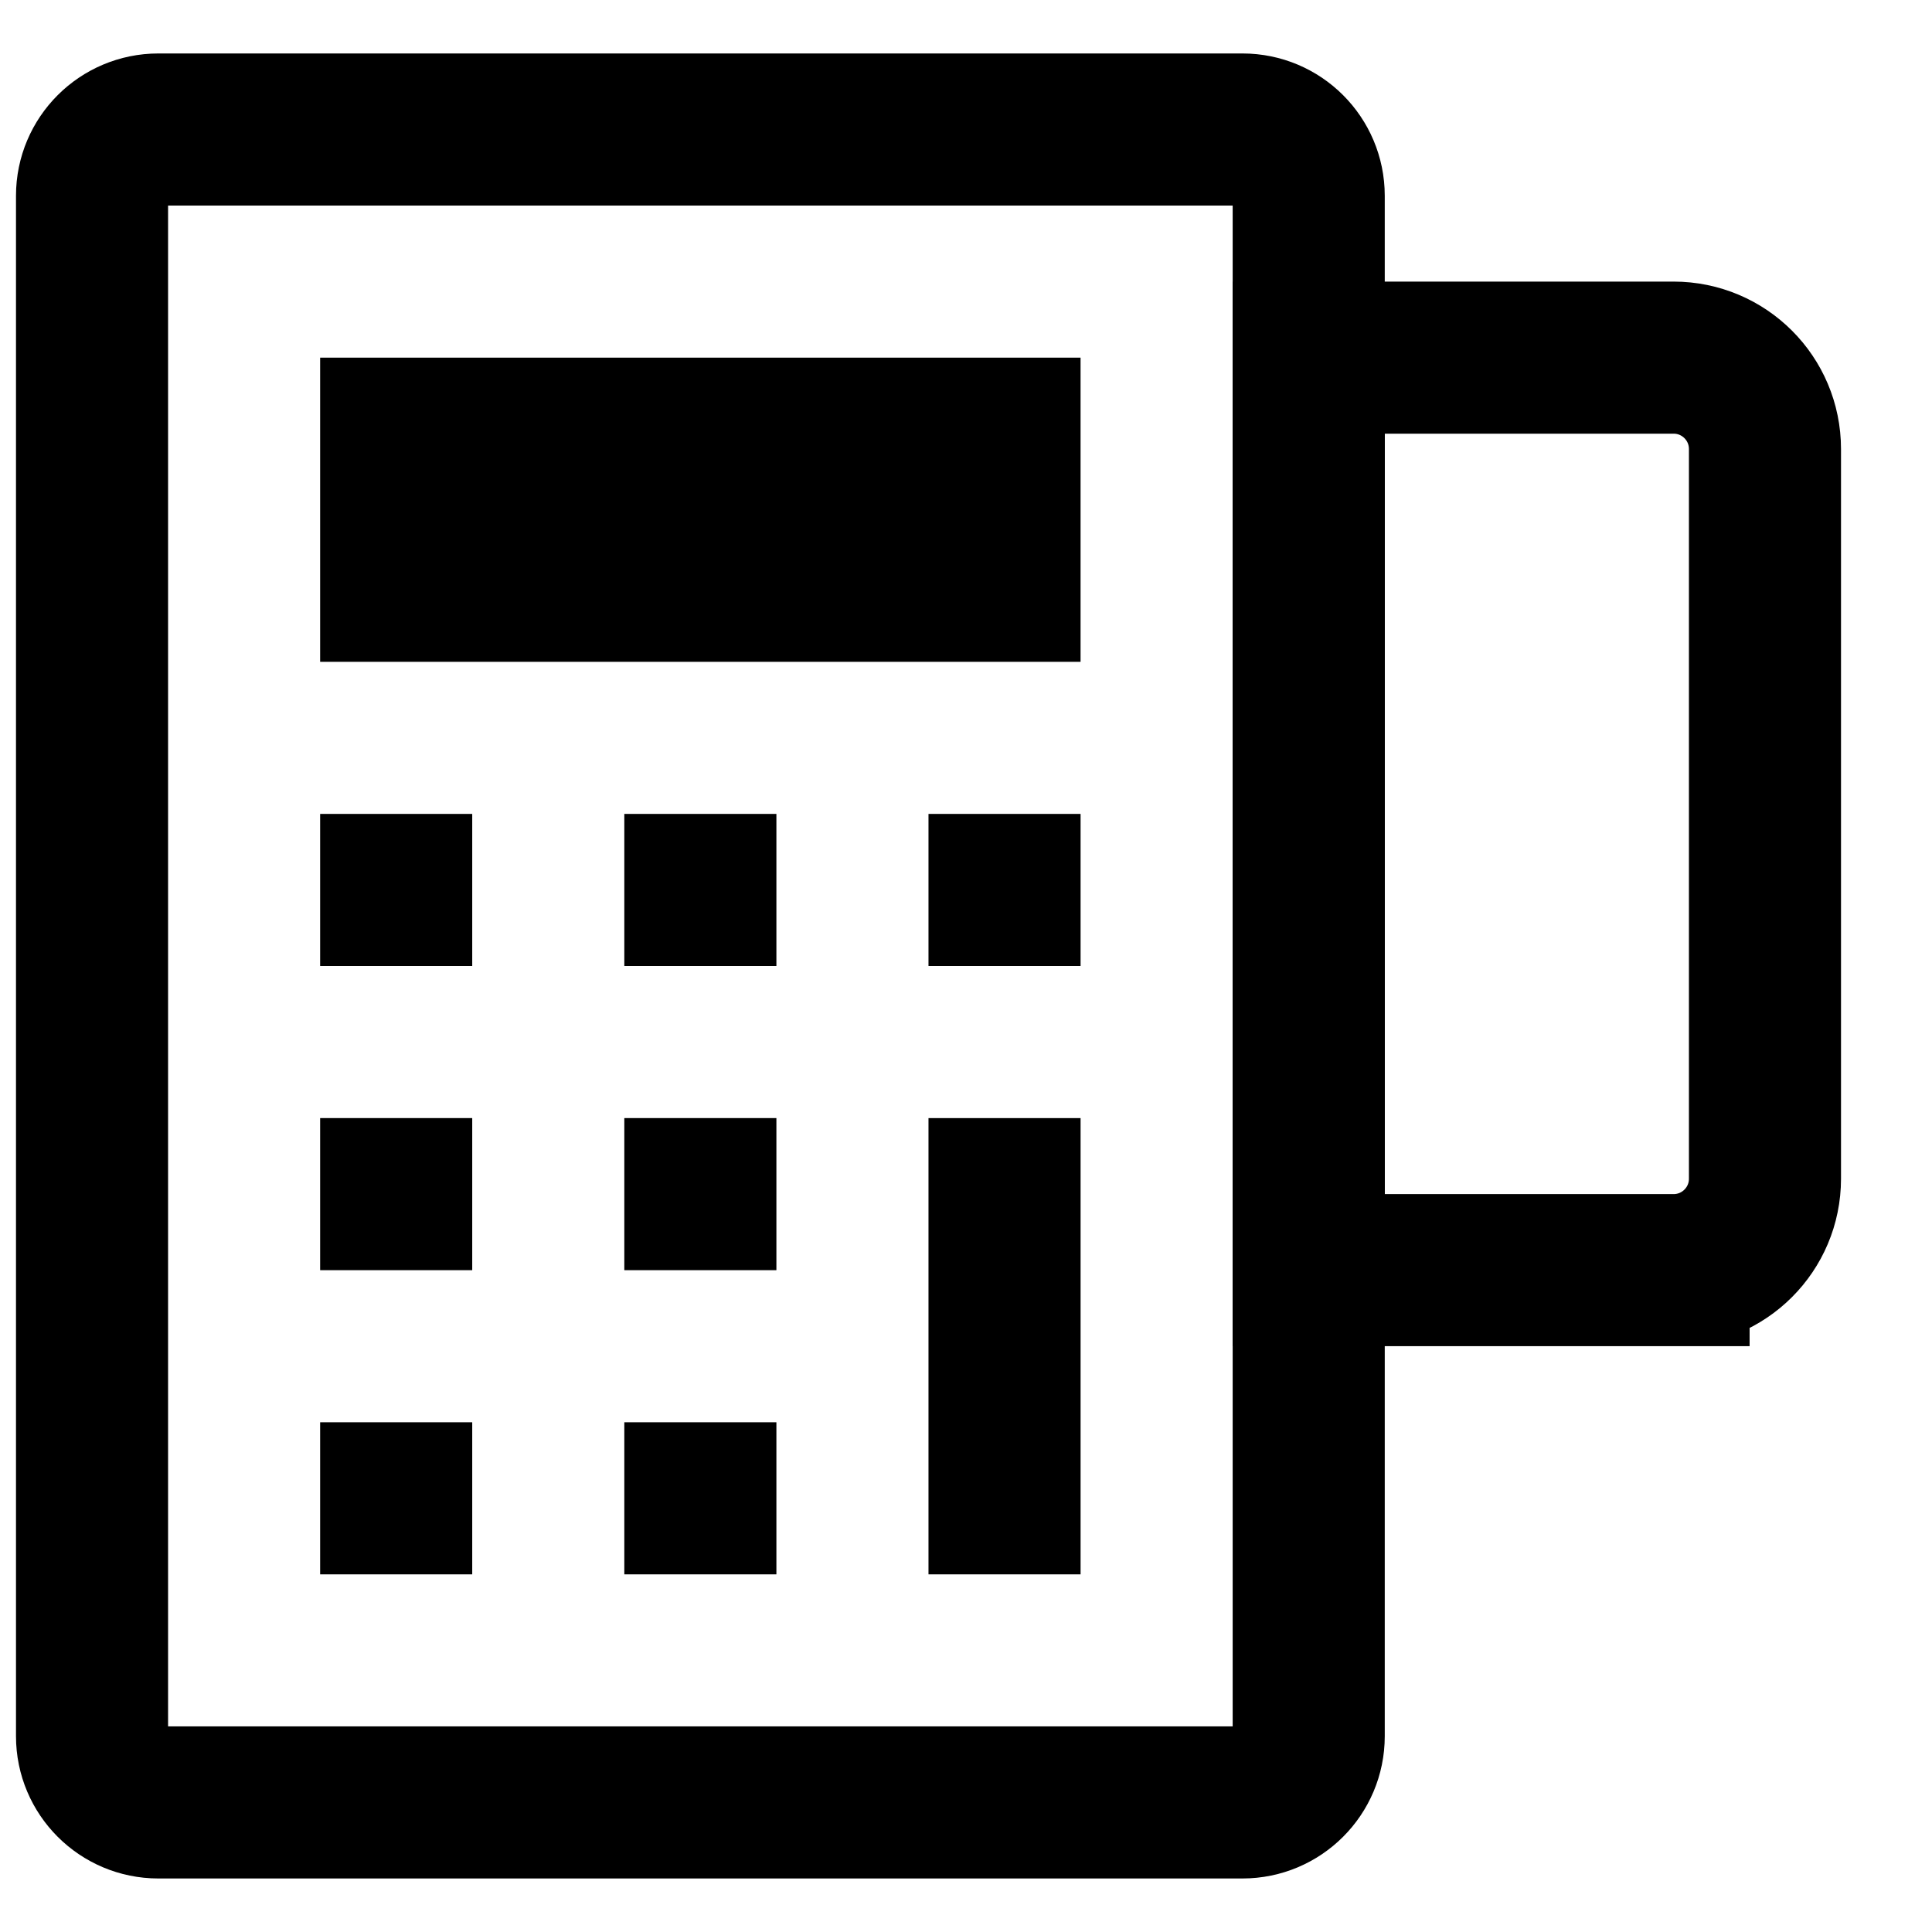
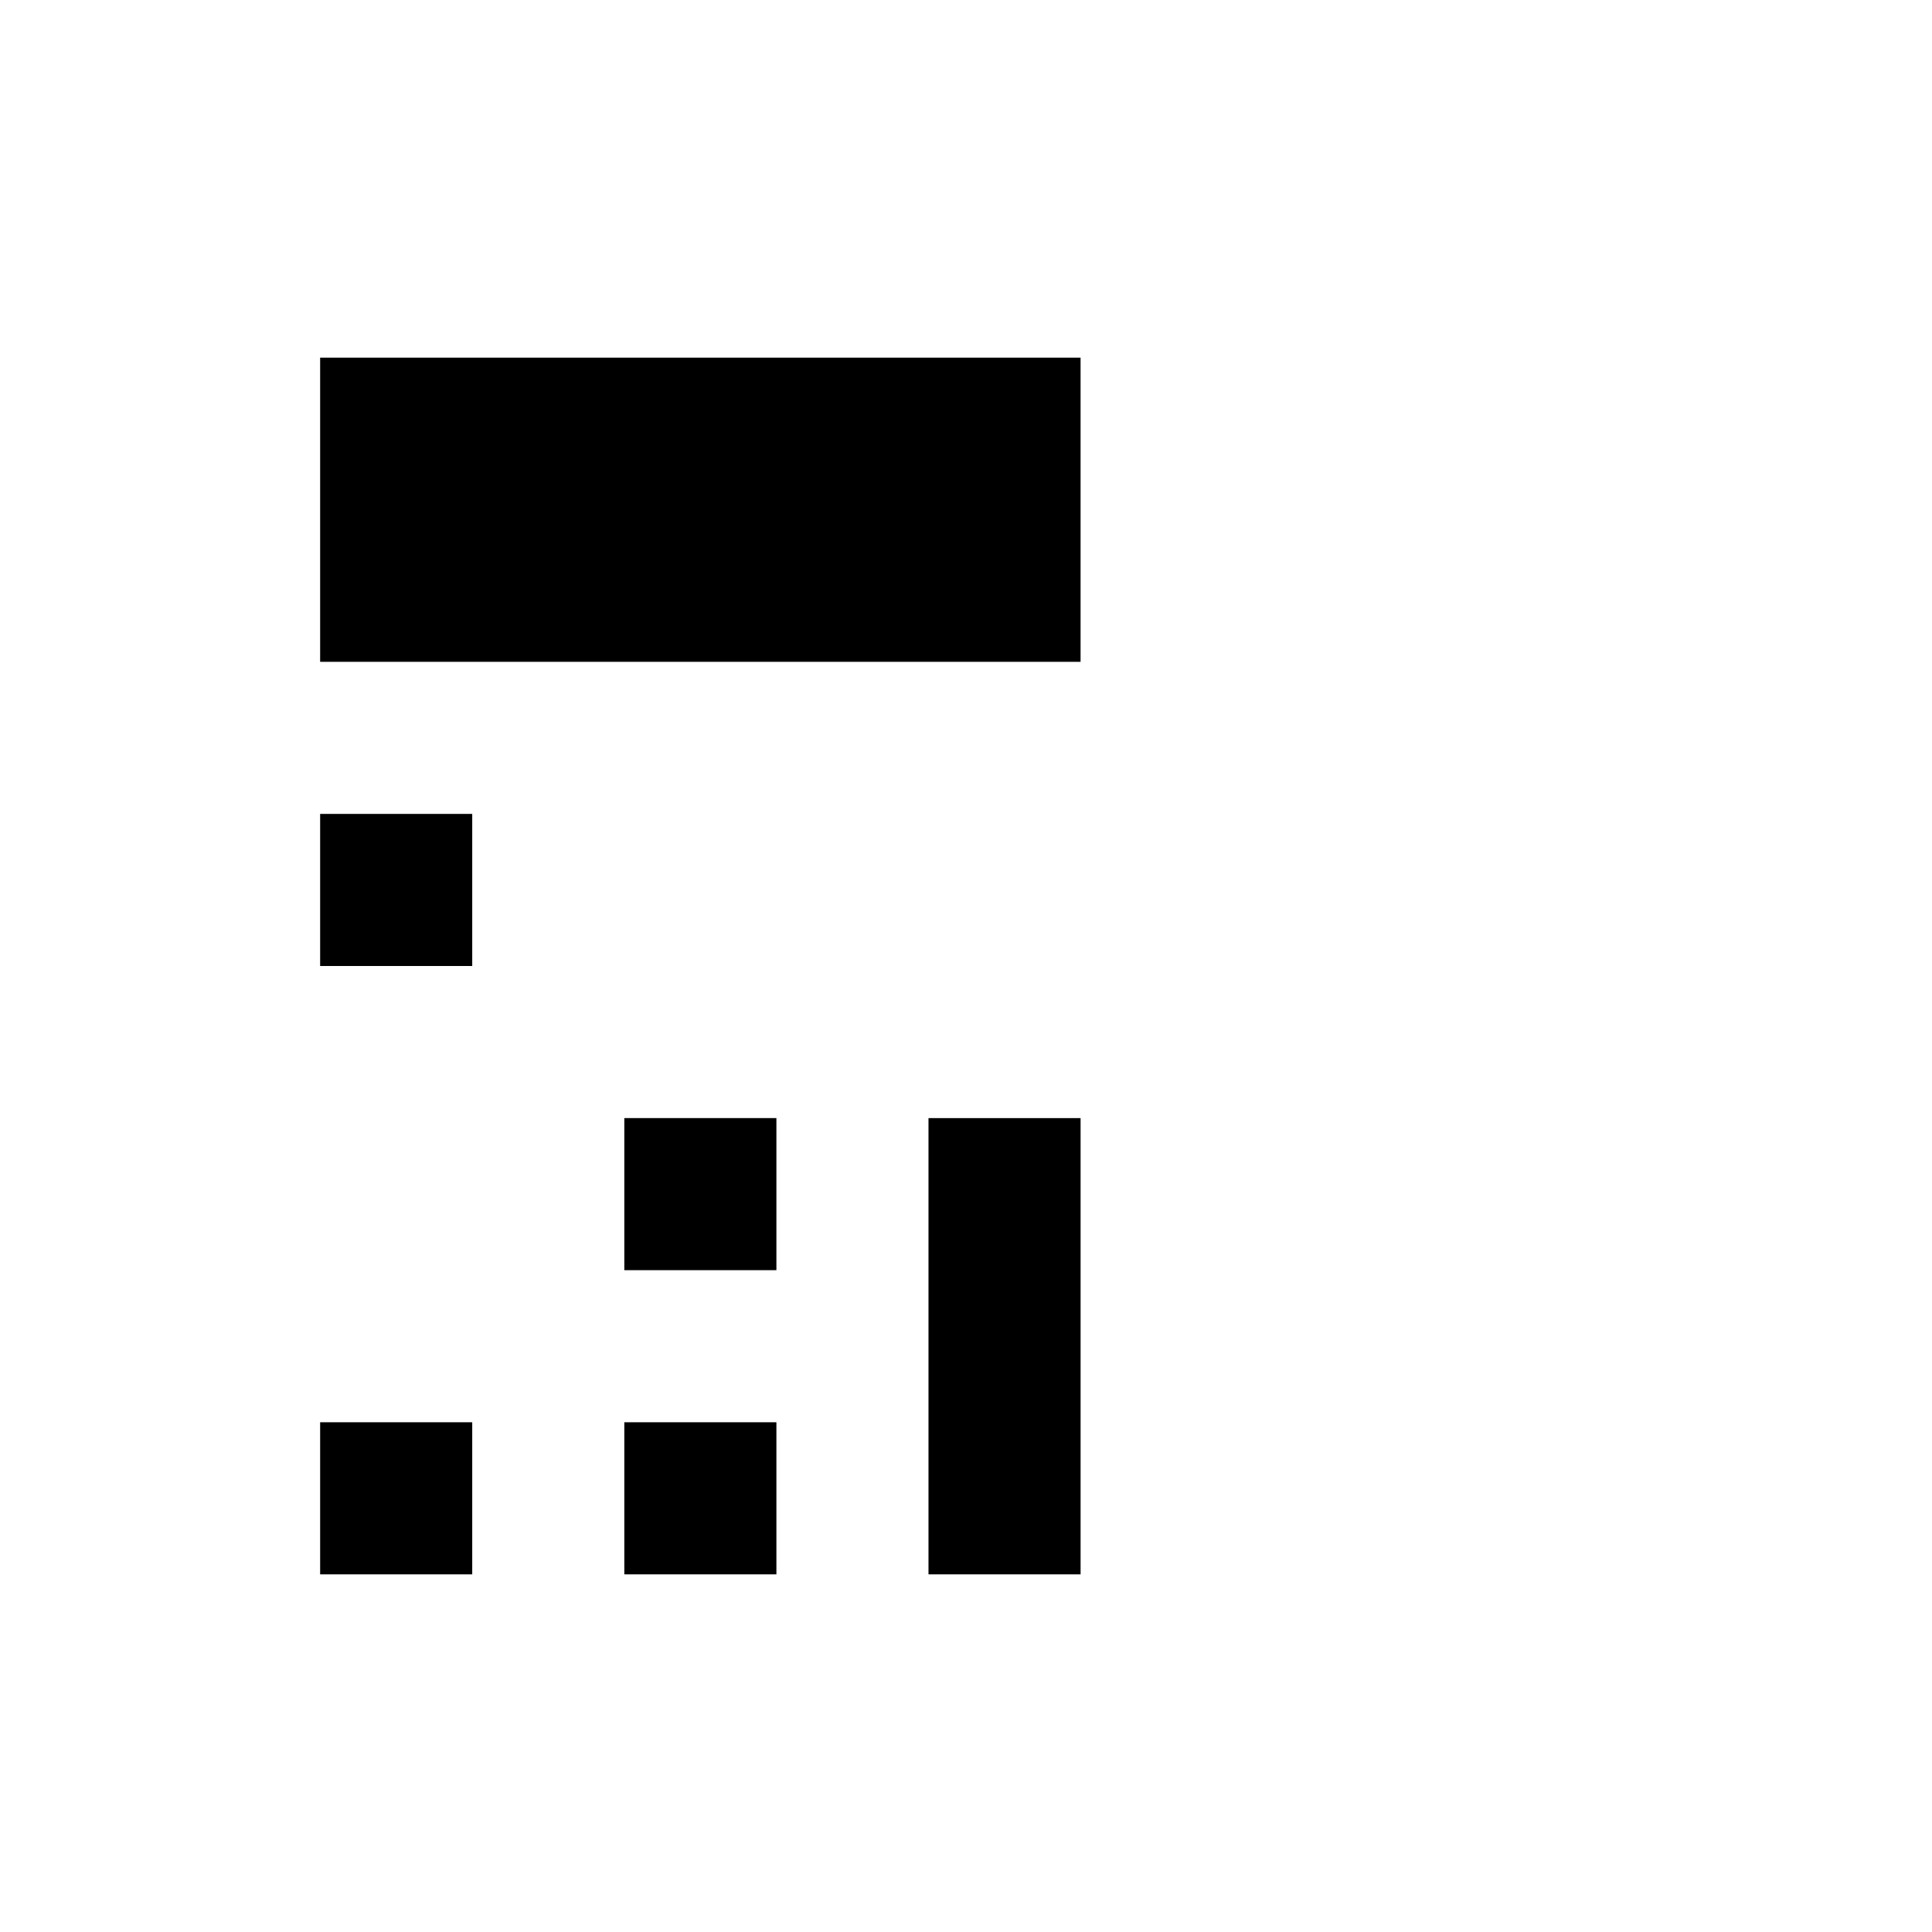
<svg xmlns="http://www.w3.org/2000/svg" width="800px" height="800px" version="1.1" viewBox="144 144 512 512">
  <defs>
    <clipPath id="b">
      <path d="m148.09 148.09h503.81v503.81h-503.81z" />
    </clipPath>
    <clipPath id="a">
      <path d="m262 148.09h389.9v503.81h-389.9z" />
    </clipPath>
  </defs>
  <g clip-path="url(#b)">
-     <path transform="matrix(20.152 0 0 20.152 168.25 178.32)" d="m15.136 22h-14.257c-0.481 0-0.872-0.39-0.872-0.871v-20.258c0-0.481 0.391-0.871 0.872-0.871h14.257c0.481 0 0.871 0.39 0.871 0.871v20.258c0 0.481-0.39 0.871-0.871 0.871zm0 0" fill="none" stroke="#000000" stroke-linecap="round" stroke-width="2" />
-   </g>
+     </g>
  <g clip-path="url(#a)">
-     <path transform="matrix(20.152 0 0 20.152 168.25 178.32)" d="m20.805 15h-4.798v-12h4.798c0.664 0 1.202 0.538 1.202 1.202v9.596c0 0.664-0.538 1.202-1.202 1.202zm0 0" fill="none" stroke="#000000" stroke-linecap="round" stroke-width="2" />
-   </g>
+     </g>
  <path d="m228.84 319.39h201.52v-80.609h-201.52z" fill-rule="evenodd" />
-   <path d="m390.06 400h40.305v-40.305h-40.305z" fill-rule="evenodd" />
-   <path d="m309.45 400h40.305v-40.305h-40.305z" fill-rule="evenodd" />
  <path d="m228.84 400h40.305v-40.305h-40.305z" fill-rule="evenodd" />
  <path d="m309.45 480.61h40.305v-40.305h-40.305z" fill-rule="evenodd" />
-   <path d="m228.84 480.61h40.305v-40.305h-40.305z" fill-rule="evenodd" />
  <path d="m390.06 561.22h40.305v-120.91h-40.305z" fill-rule="evenodd" />
  <path d="m309.45 561.22h40.305v-40.305h-40.305z" fill-rule="evenodd" />
  <path d="m228.84 561.22h40.305v-40.305h-40.305z" fill-rule="evenodd" />
</svg>